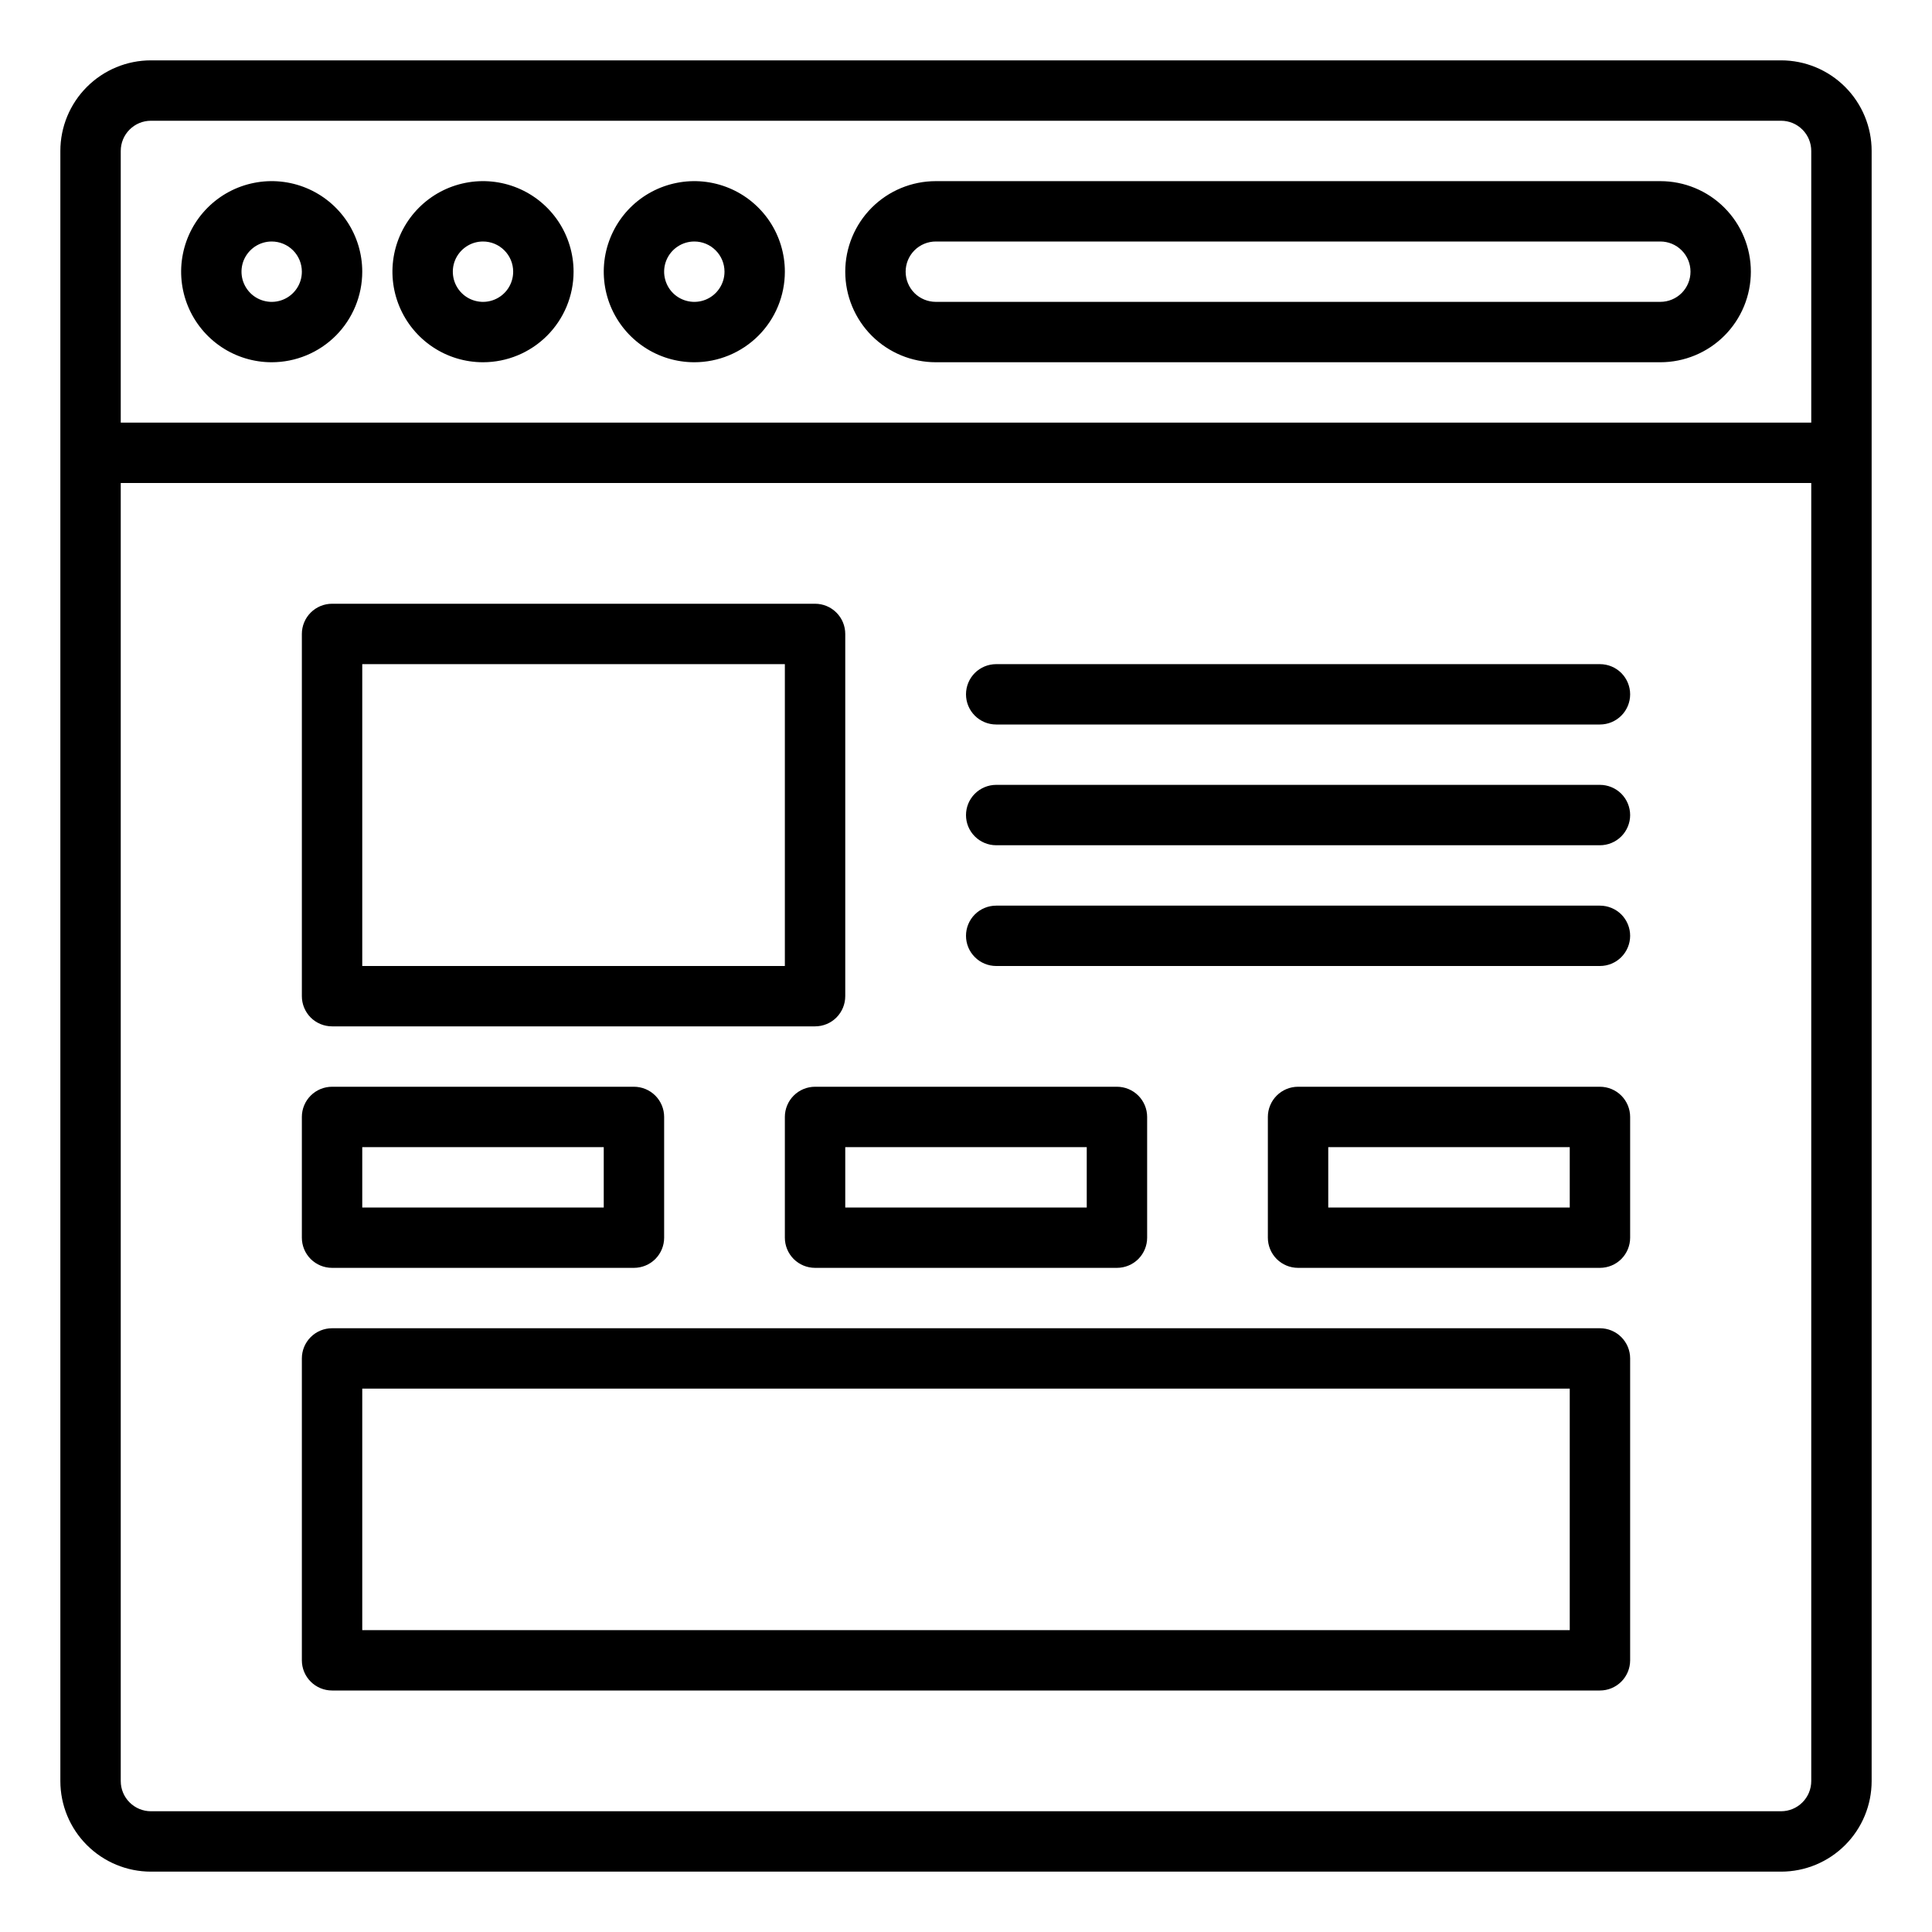
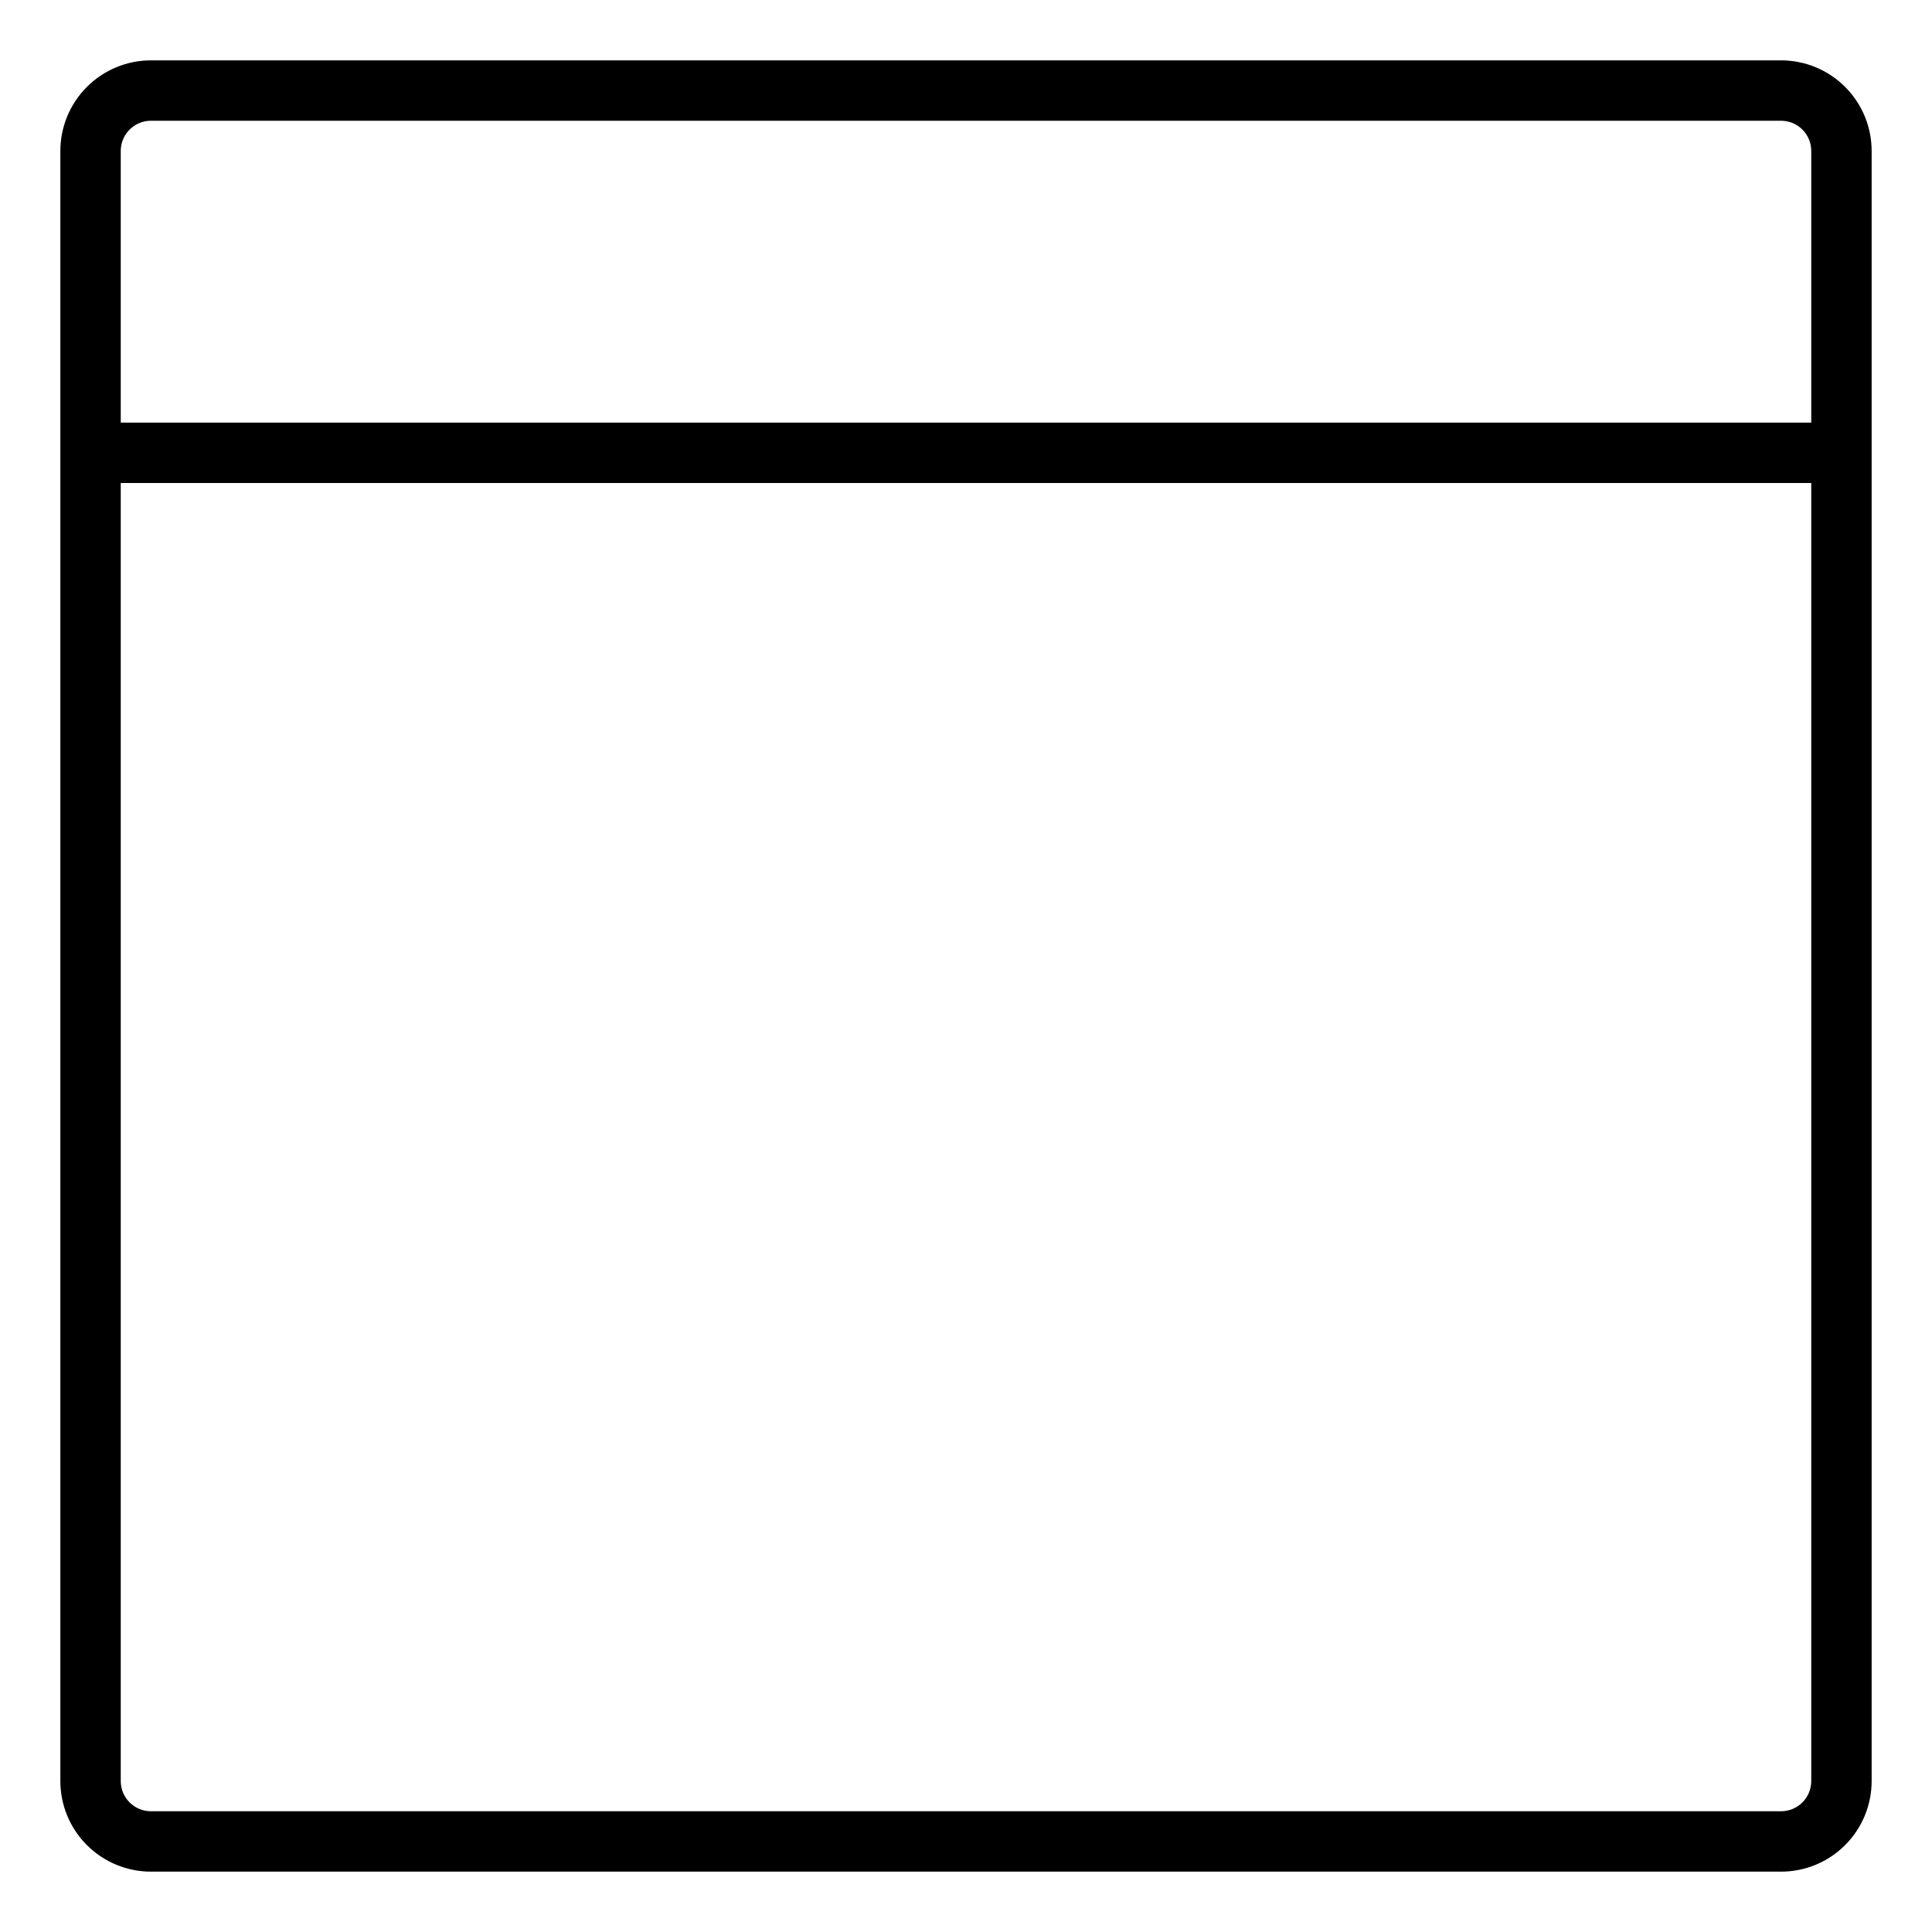
<svg xmlns="http://www.w3.org/2000/svg" width="50" height="50" viewBox="0 0 50 50" fill="none">
  <path d="M46.094 1.562H3.906C3.285 1.562 2.689 1.809 2.249 2.249C1.809 2.689 1.562 3.285 1.562 3.906V46.094C1.562 46.715 1.809 47.312 2.249 47.751C2.689 48.191 3.285 48.438 3.906 48.438H46.094C46.715 48.438 47.312 48.191 47.751 47.751C48.191 47.312 48.438 46.715 48.438 46.094V3.906C48.438 3.285 48.191 2.689 47.751 2.249C47.312 1.809 46.715 1.562 46.094 1.562ZM3.125 3.906C3.125 3.699 3.207 3.5 3.354 3.354C3.5 3.207 3.699 3.125 3.906 3.125H46.094C46.301 3.125 46.5 3.207 46.646 3.354C46.793 3.5 46.875 3.699 46.875 3.906V10.938H3.125V3.906ZM46.875 46.094C46.875 46.301 46.793 46.5 46.646 46.646C46.5 46.793 46.301 46.875 46.094 46.875H3.906C3.699 46.875 3.5 46.793 3.354 46.646C3.207 46.5 3.125 46.301 3.125 46.094V12.5H46.875V46.094Z" fill="black" />
-   <path d="M42.969 9.375H24.219C23.597 9.375 23.001 9.128 22.561 8.689C22.122 8.249 21.875 7.653 21.875 7.031C21.875 6.41 22.122 5.814 22.561 5.374C23.001 4.934 23.597 4.688 24.219 4.688H42.969C43.59 4.688 44.187 4.934 44.626 5.374C45.066 5.814 45.312 6.41 45.312 7.031C45.312 7.653 45.066 8.249 44.626 8.689C44.187 9.128 43.59 9.375 42.969 9.375ZM24.219 6.25C24.012 6.25 23.813 6.332 23.666 6.479C23.52 6.625 23.438 6.824 23.438 7.031C23.438 7.238 23.52 7.437 23.666 7.584C23.813 7.73 24.012 7.812 24.219 7.812H42.969C43.176 7.812 43.375 7.73 43.521 7.584C43.668 7.437 43.75 7.238 43.75 7.031C43.75 6.824 43.668 6.625 43.521 6.479C43.375 6.332 43.176 6.25 42.969 6.25H24.219ZM7.031 9.375C6.568 9.375 6.115 9.238 5.729 8.98C5.344 8.722 5.043 8.356 4.866 7.928C4.689 7.5 4.642 7.029 4.733 6.574C4.823 6.119 5.046 5.702 5.374 5.374C5.702 5.046 6.119 4.823 6.574 4.733C7.029 4.642 7.5 4.689 7.928 4.866C8.356 5.043 8.722 5.344 8.98 5.729C9.238 6.115 9.375 6.568 9.375 7.031C9.375 7.653 9.128 8.249 8.689 8.689C8.249 9.128 7.653 9.375 7.031 9.375ZM7.031 6.25C6.877 6.25 6.726 6.296 6.597 6.382C6.469 6.468 6.369 6.59 6.309 6.732C6.25 6.875 6.235 7.032 6.265 7.184C6.295 7.335 6.37 7.474 6.479 7.584C6.588 7.693 6.727 7.767 6.879 7.797C7.03 7.828 7.187 7.812 7.33 7.753C7.473 7.694 7.595 7.594 7.681 7.465C7.767 7.337 7.812 7.186 7.812 7.031C7.812 6.824 7.73 6.625 7.584 6.479C7.437 6.332 7.238 6.25 7.031 6.25ZM12.5 9.375C12.037 9.375 11.583 9.238 11.198 8.98C10.812 8.722 10.512 8.356 10.335 7.928C10.157 7.5 10.111 7.029 10.201 6.574C10.292 6.119 10.515 5.702 10.843 5.374C11.171 5.046 11.588 4.823 12.043 4.733C12.497 4.642 12.969 4.689 13.397 4.866C13.825 5.043 14.191 5.344 14.449 5.729C14.706 6.115 14.844 6.568 14.844 7.031C14.844 7.653 14.597 8.249 14.157 8.689C13.718 9.128 13.122 9.375 12.5 9.375ZM12.5 6.25C12.345 6.25 12.194 6.296 12.066 6.382C11.938 6.468 11.837 6.59 11.778 6.732C11.719 6.875 11.704 7.032 11.734 7.184C11.764 7.335 11.838 7.474 11.948 7.584C12.057 7.693 12.196 7.767 12.348 7.797C12.499 7.828 12.656 7.812 12.799 7.753C12.942 7.694 13.064 7.594 13.15 7.465C13.235 7.337 13.281 7.186 13.281 7.031C13.281 6.824 13.199 6.625 13.052 6.479C12.906 6.332 12.707 6.25 12.5 6.25ZM17.969 9.375C17.505 9.375 17.052 9.238 16.667 8.98C16.281 8.722 15.981 8.356 15.803 7.928C15.626 7.5 15.58 7.029 15.67 6.574C15.761 6.119 15.984 5.702 16.311 5.374C16.639 5.046 17.057 4.823 17.512 4.733C17.966 4.642 18.437 4.689 18.866 4.866C19.294 5.043 19.66 5.344 19.918 5.729C20.175 6.115 20.312 6.568 20.312 7.031C20.312 7.653 20.066 8.249 19.626 8.689C19.186 9.128 18.59 9.375 17.969 9.375ZM17.969 6.25C17.814 6.25 17.663 6.296 17.535 6.382C17.406 6.468 17.306 6.59 17.247 6.732C17.188 6.875 17.172 7.032 17.203 7.184C17.233 7.335 17.307 7.474 17.416 7.584C17.526 7.693 17.665 7.767 17.816 7.797C17.968 7.828 18.125 7.812 18.268 7.753C18.41 7.694 18.532 7.594 18.618 7.465C18.704 7.337 18.75 7.186 18.75 7.031C18.75 6.824 18.668 6.625 18.521 6.479C18.375 6.332 18.176 6.25 17.969 6.25ZM21.094 26.562H8.594C8.387 26.562 8.188 26.48 8.041 26.334C7.895 26.187 7.812 25.988 7.812 25.781V16.406C7.812 16.199 7.895 16 8.041 15.854C8.188 15.707 8.387 15.625 8.594 15.625H21.094C21.301 15.625 21.5 15.707 21.646 15.854C21.793 16 21.875 16.199 21.875 16.406V25.781C21.875 25.988 21.793 26.187 21.646 26.334C21.5 26.48 21.301 26.562 21.094 26.562ZM9.375 25H20.312V17.188H9.375V25ZM41.406 18.75H25.781C25.574 18.75 25.375 18.668 25.229 18.521C25.082 18.375 25 18.176 25 17.969C25 17.762 25.082 17.563 25.229 17.416C25.375 17.27 25.574 17.188 25.781 17.188H41.406C41.613 17.188 41.812 17.27 41.959 17.416C42.105 17.563 42.188 17.762 42.188 17.969C42.188 18.176 42.105 18.375 41.959 18.521C41.812 18.668 41.613 18.75 41.406 18.75ZM41.406 21.875H25.781C25.574 21.875 25.375 21.793 25.229 21.646C25.082 21.5 25 21.301 25 21.094C25 20.887 25.082 20.688 25.229 20.541C25.375 20.395 25.574 20.312 25.781 20.312H41.406C41.613 20.312 41.812 20.395 41.959 20.541C42.105 20.688 42.188 20.887 42.188 21.094C42.188 21.301 42.105 21.5 41.959 21.646C41.812 21.793 41.613 21.875 41.406 21.875ZM41.406 25H25.781C25.574 25 25.375 24.918 25.229 24.771C25.082 24.625 25 24.426 25 24.219C25 24.012 25.082 23.813 25.229 23.666C25.375 23.52 25.574 23.438 25.781 23.438H41.406C41.613 23.438 41.812 23.52 41.959 23.666C42.105 23.813 42.188 24.012 42.188 24.219C42.188 24.426 42.105 24.625 41.959 24.771C41.812 24.918 41.613 25 41.406 25ZM41.406 32.812H33.594C33.386 32.812 33.188 32.73 33.041 32.584C32.895 32.437 32.812 32.239 32.812 32.031V28.906C32.812 28.699 32.895 28.5 33.041 28.354C33.188 28.207 33.386 28.125 33.594 28.125H41.406C41.613 28.125 41.812 28.207 41.959 28.354C42.105 28.5 42.188 28.699 42.188 28.906V32.031C42.188 32.239 42.105 32.437 41.959 32.584C41.812 32.73 41.613 32.812 41.406 32.812ZM34.375 31.25H40.625V29.688H34.375V31.25ZM16.406 32.812H8.594C8.387 32.812 8.188 32.73 8.041 32.584C7.895 32.437 7.812 32.239 7.812 32.031V28.906C7.812 28.699 7.895 28.5 8.041 28.354C8.188 28.207 8.387 28.125 8.594 28.125H16.406C16.613 28.125 16.812 28.207 16.959 28.354C17.105 28.5 17.188 28.699 17.188 28.906V32.031C17.188 32.239 17.105 32.437 16.959 32.584C16.812 32.73 16.613 32.812 16.406 32.812ZM9.375 31.25H15.625V29.688H9.375V31.25ZM28.906 32.812H21.094C20.887 32.812 20.688 32.73 20.541 32.584C20.395 32.437 20.312 32.239 20.312 32.031V28.906C20.312 28.699 20.395 28.5 20.541 28.354C20.688 28.207 20.887 28.125 21.094 28.125H28.906C29.113 28.125 29.312 28.207 29.459 28.354C29.605 28.5 29.688 28.699 29.688 28.906V32.031C29.688 32.239 29.605 32.437 29.459 32.584C29.312 32.73 29.113 32.812 28.906 32.812ZM21.875 31.25H28.125V29.688H21.875V31.25ZM41.406 43.75H8.594C8.387 43.75 8.188 43.668 8.041 43.521C7.895 43.375 7.812 43.176 7.812 42.969V35.156C7.812 34.949 7.895 34.75 8.041 34.604C8.188 34.457 8.387 34.375 8.594 34.375H41.406C41.613 34.375 41.812 34.457 41.959 34.604C42.105 34.75 42.188 34.949 42.188 35.156V42.969C42.188 43.176 42.105 43.375 41.959 43.521C41.812 43.668 41.613 43.75 41.406 43.75ZM9.375 42.188H40.625V35.938H9.375V42.188Z" fill="black" />
</svg>